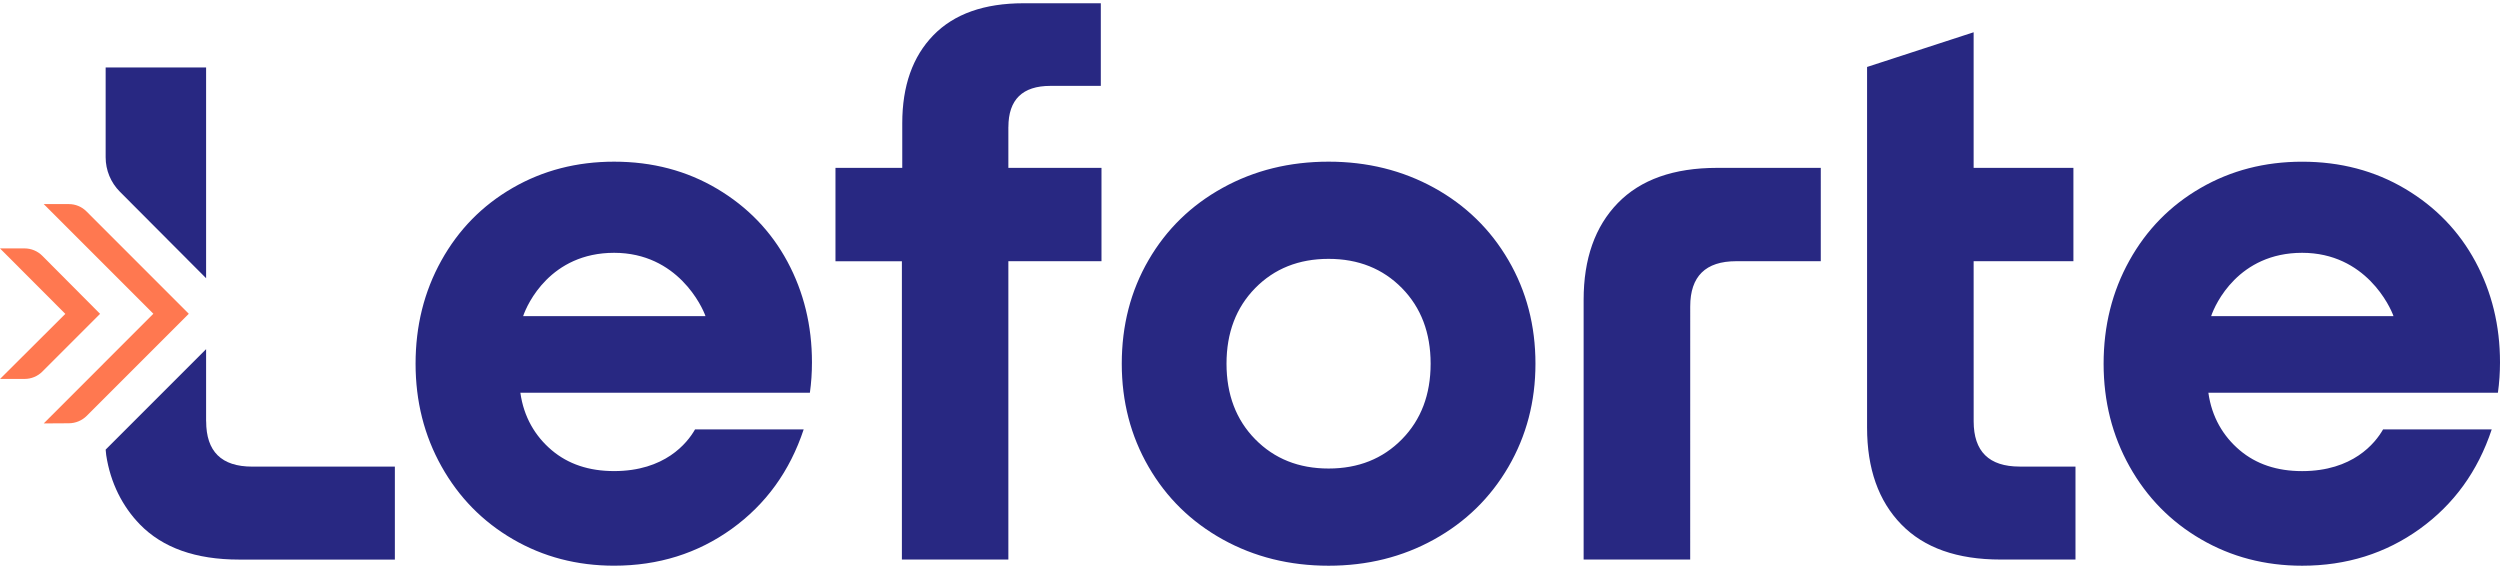
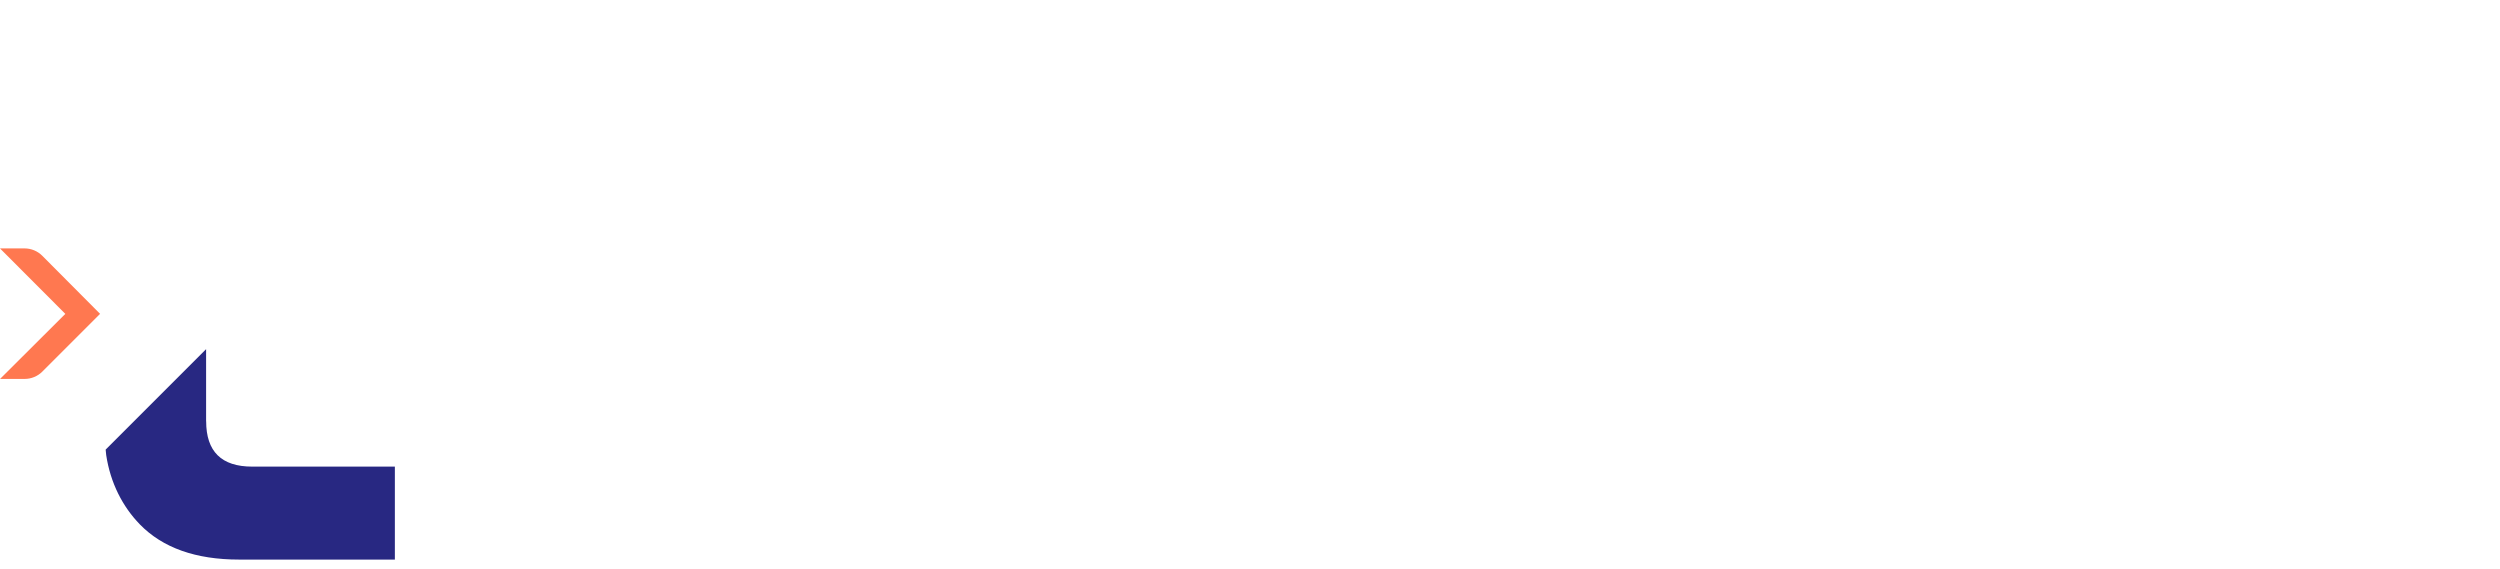
<svg xmlns="http://www.w3.org/2000/svg" version="1.1" id="Camada_1" x="0px" y="0px" viewBox="0 0 822.05 187.09" style="enable-background:new 0 0 822.05 187.09;" xml:space="preserve">
  <style type="text/css">
	.st0{fill:#282882;}
	.st1{fill:#FF7850;}
</style>
  <g>
    <g>
      <g>
        <g>
          <g>
            <g>
-               <path class="st0" d="M331.58,41.78c0-9.02,4.63-13.54,13.81-13.54h16.58V1.07H336.6c-12.97,0-22.87,3.51-29.69,10.52        c-6.82,7.01-10.23,16.66-10.23,28.95V55.2h-21.96v30.7h21.84v98.09h35.01V85.89h30.62V55.2h-30.62V41.78z M235.83,62.09        c-10.01-5.95-21.31-8.93-33.9-8.93c-12.28,0-23.41,2.88-33.38,8.64c-9.97,5.76-17.79,13.73-23.43,23.89        c-5.65,10.16-8.47,21.46-8.47,33.9c0,12.36,2.84,23.62,8.53,33.78c5.69,10.16,13.51,18.14,23.49,23.94        c9.97,5.8,21.06,8.7,33.27,8.7c14.56,0,27.45-4.04,38.67-12.11c11.22-8.08,19.11-18.98,23.66-32.71h-35.72        c-2.58,4.55-9.98,13.71-26.62,13.71c-8.27,0-15.11-2.29-20.53-6.88c-5.42-4.59-9.19-10.9-10.29-18.89h95.2        c0.46-3.26,0.68-6.6,0.68-10.01c0-12.06-2.69-23.09-8.07-33.1C253.54,76.03,245.84,68.04,235.83,62.09z M172.02,103.95        c1.32-3.97,9.01-20.82,29.92-20.82s29.02,17.84,30.04,20.82H172.02z M531.98,66.76c-7.5,7.71-11.25,18.32-11.25,31.82v85.41        h35.04l0.01-83.22c0-9.91,5.04-14.88,15.13-14.88h27.8V55.2h-34.09C550.36,55.2,539.48,59.05,531.98,66.76z M471.56,61.75        c-10.39-5.72-21.96-8.59-34.69-8.59c-12.82,0-24.42,2.86-34.8,8.59c-10.39,5.73-18.53,13.65-24.4,23.77        c-5.88,10.12-8.81,21.48-8.81,34.07c0,12.44,2.93,23.73,8.81,33.9c5.87,10.16,14.01,18.12,24.4,23.89        c10.39,5.76,21.99,8.64,34.8,8.64c12.74,0,24.3-2.88,34.69-8.64c10.39-5.76,18.54-13.72,24.45-23.89s8.88-21.46,8.88-33.9        c0-12.51-2.96-23.85-8.88-34.01C490.1,75.42,481.94,67.48,471.56,61.75z M460.98,144.44c-6.29,6.41-14.33,9.62-24.12,9.62        c-9.78,0-17.82-3.21-24.12-9.62c-6.29-6.4-9.44-14.69-9.44-24.85c0-10.16,3.15-18.45,9.44-24.86        c6.29-6.4,14.33-9.61,24.12-9.61c9.78,0,17.82,3.21,24.12,9.61c6.29,6.41,9.44,14.7,9.44,24.86        C470.42,129.75,467.27,138.04,460.98,144.44z M822.05,119.14c0-12.06-2.69-23.09-8.07-33.1        c-5.39-10.01-13.08-17.99-23.09-23.94c-10.01-5.95-21.31-8.93-33.9-8.93c-12.28,0-23.41,2.88-33.38,8.64        c-9.97,5.76-17.79,13.73-23.43,23.89c-5.65,10.16-8.47,21.46-8.47,33.9c0,12.36,2.84,23.62,8.53,33.78        s13.51,18.14,23.49,23.94c9.97,5.8,21.06,8.7,33.27,8.7c14.56,0,27.45-4.04,38.67-12.11c11.22-8.08,19.11-18.98,23.66-32.71        H783.6c-2.58,4.55-9.98,13.71-26.62,13.71c-8.27,0-15.11-2.29-20.53-6.88c-5.42-4.59-9.19-10.9-10.29-18.89h95.2        C821.82,125.89,822.05,122.55,822.05,119.14z M727.07,103.95c1.32-3.97,9.01-20.82,29.92-20.82        c20.91,0,29.02,17.84,30.04,20.82H727.07z M648.98,138.54L648.98,138.54l-0.01-52.65h32.81V55.2h-32.81V10.61l-35.04,11.41        v118.59c0,13.5,3.75,24.11,11.25,31.82c7.5,7.71,18.38,11.56,32.63,11.56h24.65v-30.57h-18.35        C654.03,153.42,648.98,148.45,648.98,138.54z" />
-             </g>
+               </g>
          </g>
        </g>
      </g>
    </g>
    <g>
-       <path class="st0" d="M67.77,91.49L39.41,63.03c-2.99-3-4.67-7.07-4.67-11.3V22.18h33.03V91.49z" />
      <path class="st0" d="M129.84,153.42v30.58H78.62c-14.26,0-25.13-3.87-32.63-11.57c-5.68-5.84-9.69-13.64-11.07-22.79l-0.18-1.8    l33.03-33.03v23.74h0.02c0,9.91,5.03,14.88,15.12,14.88H129.84z" />
    </g>
-     <path class="st1" d="M22.65,139.18l-8.27,0.05l36.05-36.06L14.38,67.11l8.28,0c2.16,0,4.22,0.86,5.75,2.38l33.67,33.69   l-33.54,33.54C26.98,138.28,24.86,139.17,22.65,139.18z" />
    <path class="st1" d="M8.1,124.6l-8.09,0.01l21.47-21.4L0,81.69l8.06-0.01c2.2,0,4.3,0.87,5.85,2.43l19,19.09l-18.97,18.97   C12.39,123.73,10.29,124.6,8.1,124.6z" />
  </g>
</svg>